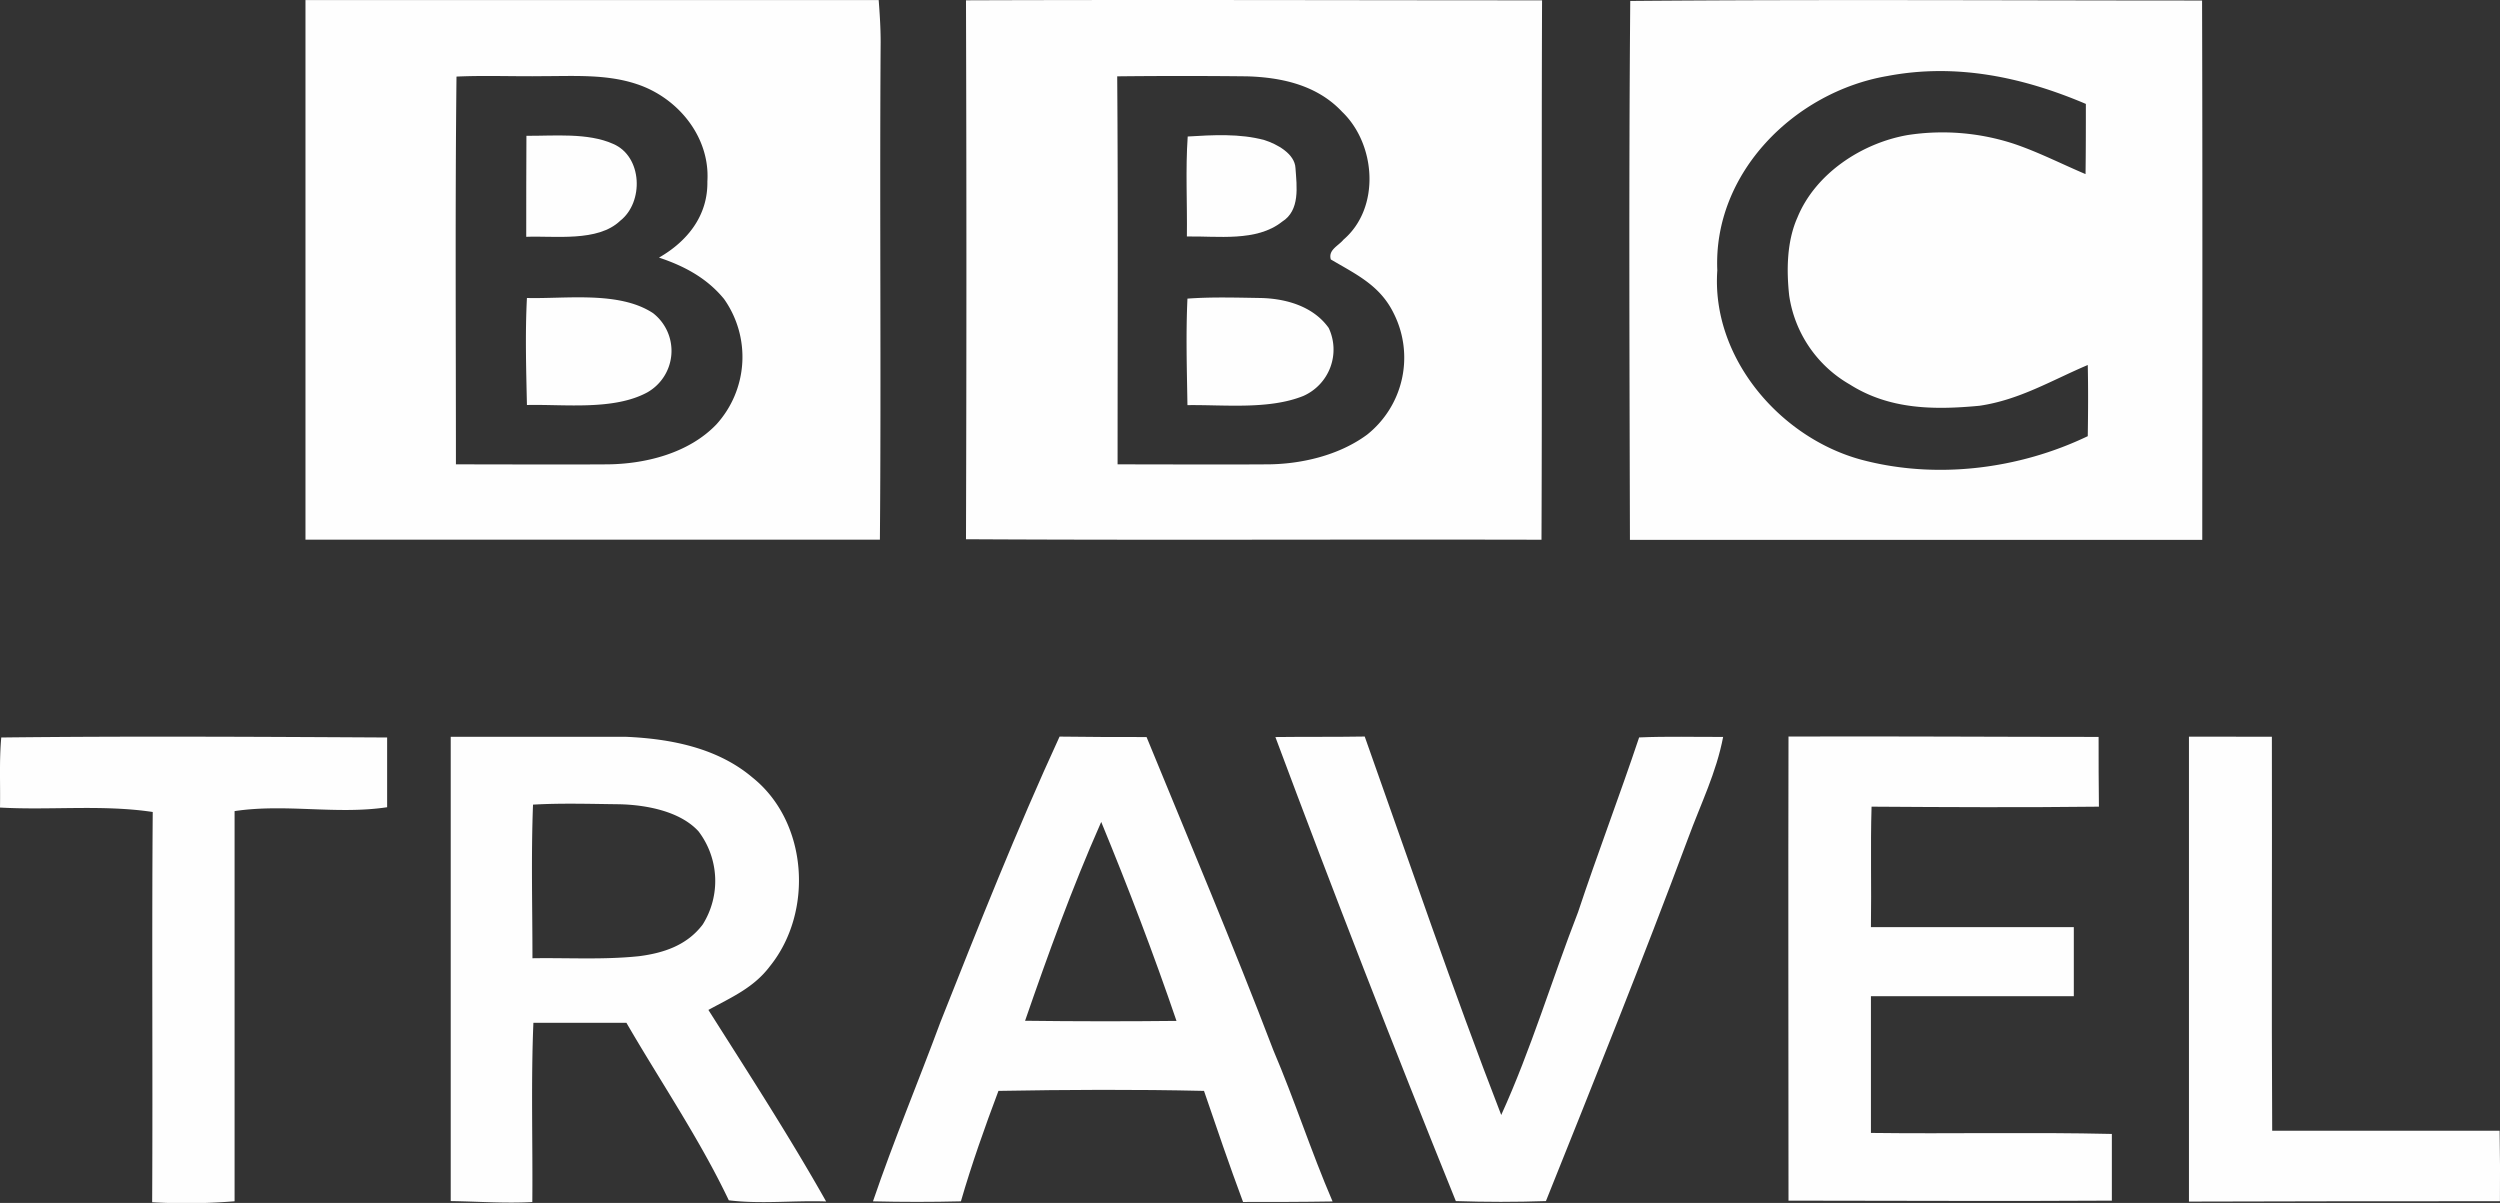
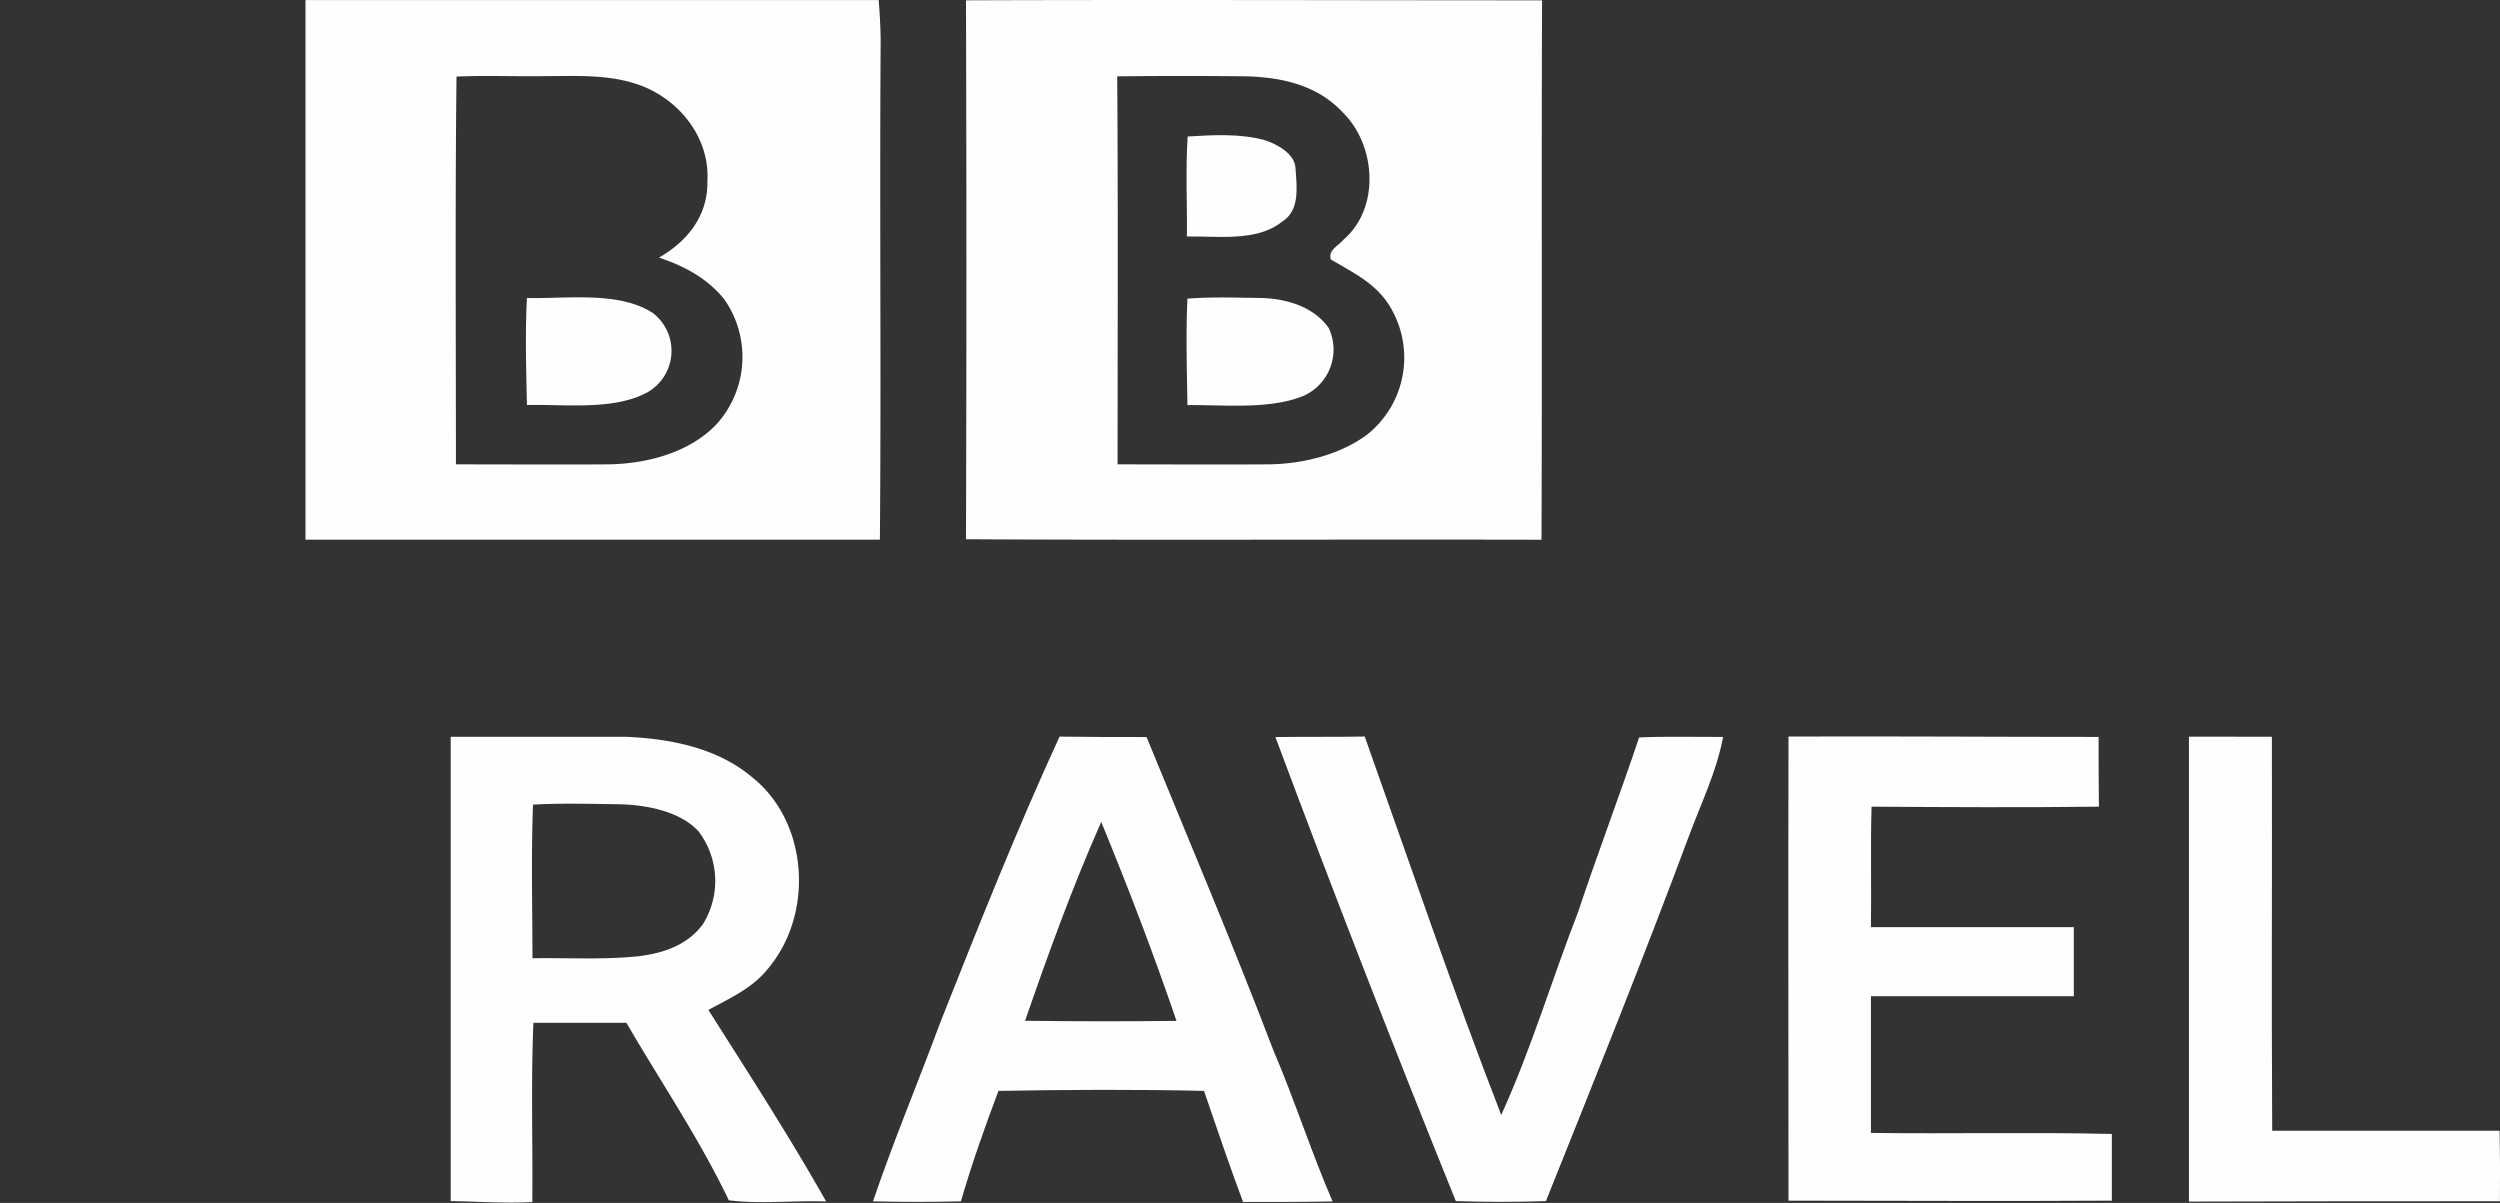
<svg xmlns="http://www.w3.org/2000/svg" viewBox="0 0 394.31 189.73">
  <rect x="0" y="0" width="394.31" height="189.73" fill="#333333" stroke="none" />
  <defs>
    <style>.cls-1{fill:#fefefe;}</style>
  </defs>
  <g id="Layer_2" data-name="Layer 2">
    <g id="Layer_1-2" data-name="Layer 1">
      <path class="cls-1" d="M138.9,6.65c0-2.22-.14-4.43-.31-6.64-30.13,0-60.27,0-90.41,0q0,42.56,0,85.11c30.2,0,60.4,0,90.6,0C139,59,138.72,32.83,138.9,6.65ZM113,66.93c-4.34,4.54-11.18,6.27-17.27,6.31-7.94.05-15.88,0-23.82,0,0-20.35-.13-40.83.09-61.16,4.55-.21,9.14,0,13.7-.07,4.94,0,10-.33,14.75,1.26,6.48,2.14,11.57,8.33,11.12,15.36.09,5.37-3.13,9.42-7.63,12,4,1.33,7.57,3.24,10.26,6.53A15.83,15.83,0,0,1,113,66.93Z" />
      <path class="cls-1" d="M243.22.05c-30.29,0-60.58-.11-90.86,0q.13,42.51,0,85c30.25.17,60.51,0,90.77.08C243.25,56.8,243.11,28.42,243.22.05Zm-27.59,68.5c-4.45,3.29-10.48,4.7-15.95,4.69-7.8.05-15.61,0-23.41,0,0-20.4.09-40.8-.06-61.2q10.23-.11,20.47,0c5.54.16,11.1,1.42,15,5.59,5.35,5.12,6.08,15.15.22,20.17-.82,1-2.44,1.61-2,3.12,4,2.36,7.77,4.08,9.93,8.52A15.52,15.52,0,0,1,215.63,68.55Z" />
-       <path class="cls-1" d="M347.32.08c-30,0-60.21-.19-90.19.07-.24,28.26-.12,56.76-.05,85q45.14,0,90.27,0C347.36,56.83,347.4,28.45,347.32.08Zm-18,68.7c-10.93,5.25-24,6.87-35.77,3.72C280.67,69,269.9,56.34,270.86,42.65c-.68-15.4,12.22-28.16,26.82-30.66,10.82-2.06,21.33.15,31.31,4.4,0,3.69,0,7.38-.05,11.07-3.76-1.59-7.44-3.48-11.3-4.78a36.16,36.16,0,0,0-16.75-1.38c-7.23,1.26-14.55,6.06-17.39,13-1.68,3.76-1.74,8.3-1.3,12.33a19.4,19.4,0,0,0,9.54,14C298,64.6,305,64.68,312.2,64c6.31-.92,11.36-4,17.09-6.43C329.37,61.29,329.35,65,329.29,68.78Z" />
      <path class="cls-1" d="M199.45,22.1c-3.86-1.06-8.16-.81-12.12-.57-.36,5.23-.06,10.52-.13,15.77,4.8-.09,11,.87,15-2.32,2.89-1.79,2.33-5.57,2.13-8.46C204.23,24.23,201.37,22.71,199.45,22.1Z" />
-       <path class="cls-1" d="M96.72,22.7c-4-1.8-9.36-1.25-13.69-1.28C83,26.73,83,32,83,37.35c4.49-.18,11.29.85,14.81-2.52C101.57,31.9,101.35,24.69,96.72,22.7Z" />
      <path class="cls-1" d="M103,49.39C97.66,45.87,89.25,47.16,83.11,47c-.29,5.61-.12,11.27,0,16.88,5.93-.14,13.69.89,19-2A7.53,7.53,0,0,0,103,49.39Z" />
      <path class="cls-1" d="M198.71,47c-3.8-.06-7.63-.18-11.42.1-.26,5.58-.09,11.21,0,16.8,5.79-.08,12.85.74,18.28-1.45a8,8,0,0,0,4-10.72C207.13,48.29,202.76,47.06,198.71,47Z" />
-       <path class="cls-1" d="M.2,116.32c20.23-.23,40.61-.11,60.86,0,0,3.66,0,7.32,0,11-8,1.2-16-.6-24.06.61q0,30.77,0,61.54a92.89,92.89,0,0,1-13,.15c.11-20.51-.07-41,.09-61.55C16.17,126.88,8,127.82,0,127.37.07,123.7-.14,120,.2,116.32Z" />
      <path class="cls-1" d="M271.78,116.23c-1.08,5.65-3.48,10.43-5.53,16-7.17,19.23-14.8,38.19-22.42,57.21q-7.11.24-14.21,0Q214.88,153,201.16,116.25c4.69-.06,9.39,0,14.09-.08,7.08,19.92,13.9,40,21.53,59.69,4.72-10.36,8-21.41,12.12-32,3.07-9.24,6.54-18.32,9.63-27.55C262.94,116.12,267.37,116.25,271.78,116.23Z" />
      <path class="cls-1" d="M331,116.23c0,3.67,0,7.33.05,11-11.95.14-23.91.08-35.86,0-.19,6.33,0,12.65-.1,19,10.68,0,21.36,0,32,0,0,3.63,0,7.26,0,10.89-10.68,0-21.36,0-32,0q0,10.78,0,21.57c12.66.16,25.34-.14,38,.16q0,5.25,0,10.52c-17,.11-34,0-51,0,0-24.39-.06-48.82,0-73.2C298.44,116.11,314.73,116.23,331,116.23Z" />
      <path class="cls-1" d="M358.33,116.2c.05,20.71-.07,41.43.05,62.14,12,0,23.91,0,35.87,0,.07,3.7.08,7.41.05,11.12-16.42,0-32.66,0-49.05.06q0-36.67,0-73.33C349.61,116.21,354,116.18,358.33,116.2Z" />
      <path class="cls-1" d="M111.73,159.29c3.65-2,7.15-3.49,9.71-6.9,6.91-8.57,6-22.76-2.76-29.76-5.53-4.69-12.94-6.12-20-6.42H71.09q0,36.62,0,73.23c4.3.06,8.56.39,12.87.15.08-9.42-.22-18.86.17-28.27,4.89,0,9.78,0,14.67,0,5.38,9.28,11.52,18.28,16.15,28,5.15.62,10.17,0,15.35.18C124.49,179.2,118.05,169.27,111.73,159.29Zm-11-8.47c-5.53.58-11.19.23-16.75.32,0-8.07-.22-16.17.09-24.23,4.52-.26,9.07-.11,13.59-.06,4.17.09,9.57,1.06,12.51,4.27a12.93,12.93,0,0,1,.67,14.69C108.37,149.09,104.69,150.32,100.75,150.82Z" />
      <path class="cls-1" d="M200.84,165.65c-6.3-16.51-13.3-33.06-20-49.4-4.58,0-9.15,0-13.72-.07-6.78,14.74-12.79,29.9-18.78,45-3.5,9.46-7.4,18.75-10.65,28.3q6.95.17,13.87,0c1.71-5.9,3.76-11.68,5.92-17.42,10.78-.19,21.64-.25,32.42,0,2,5.85,4,11.73,6.16,17.52,4.7,0,9.41,0,14.12-.08C206.79,181.62,204.19,173.5,200.84,165.65ZM161.68,161c3.63-10.5,7.4-20.92,11.89-31.09l.12-.27c4.25,10.32,8.27,20.82,11.87,31.38Q173.64,161.15,161.68,161Z" />
    </g>
  </g>
</svg>